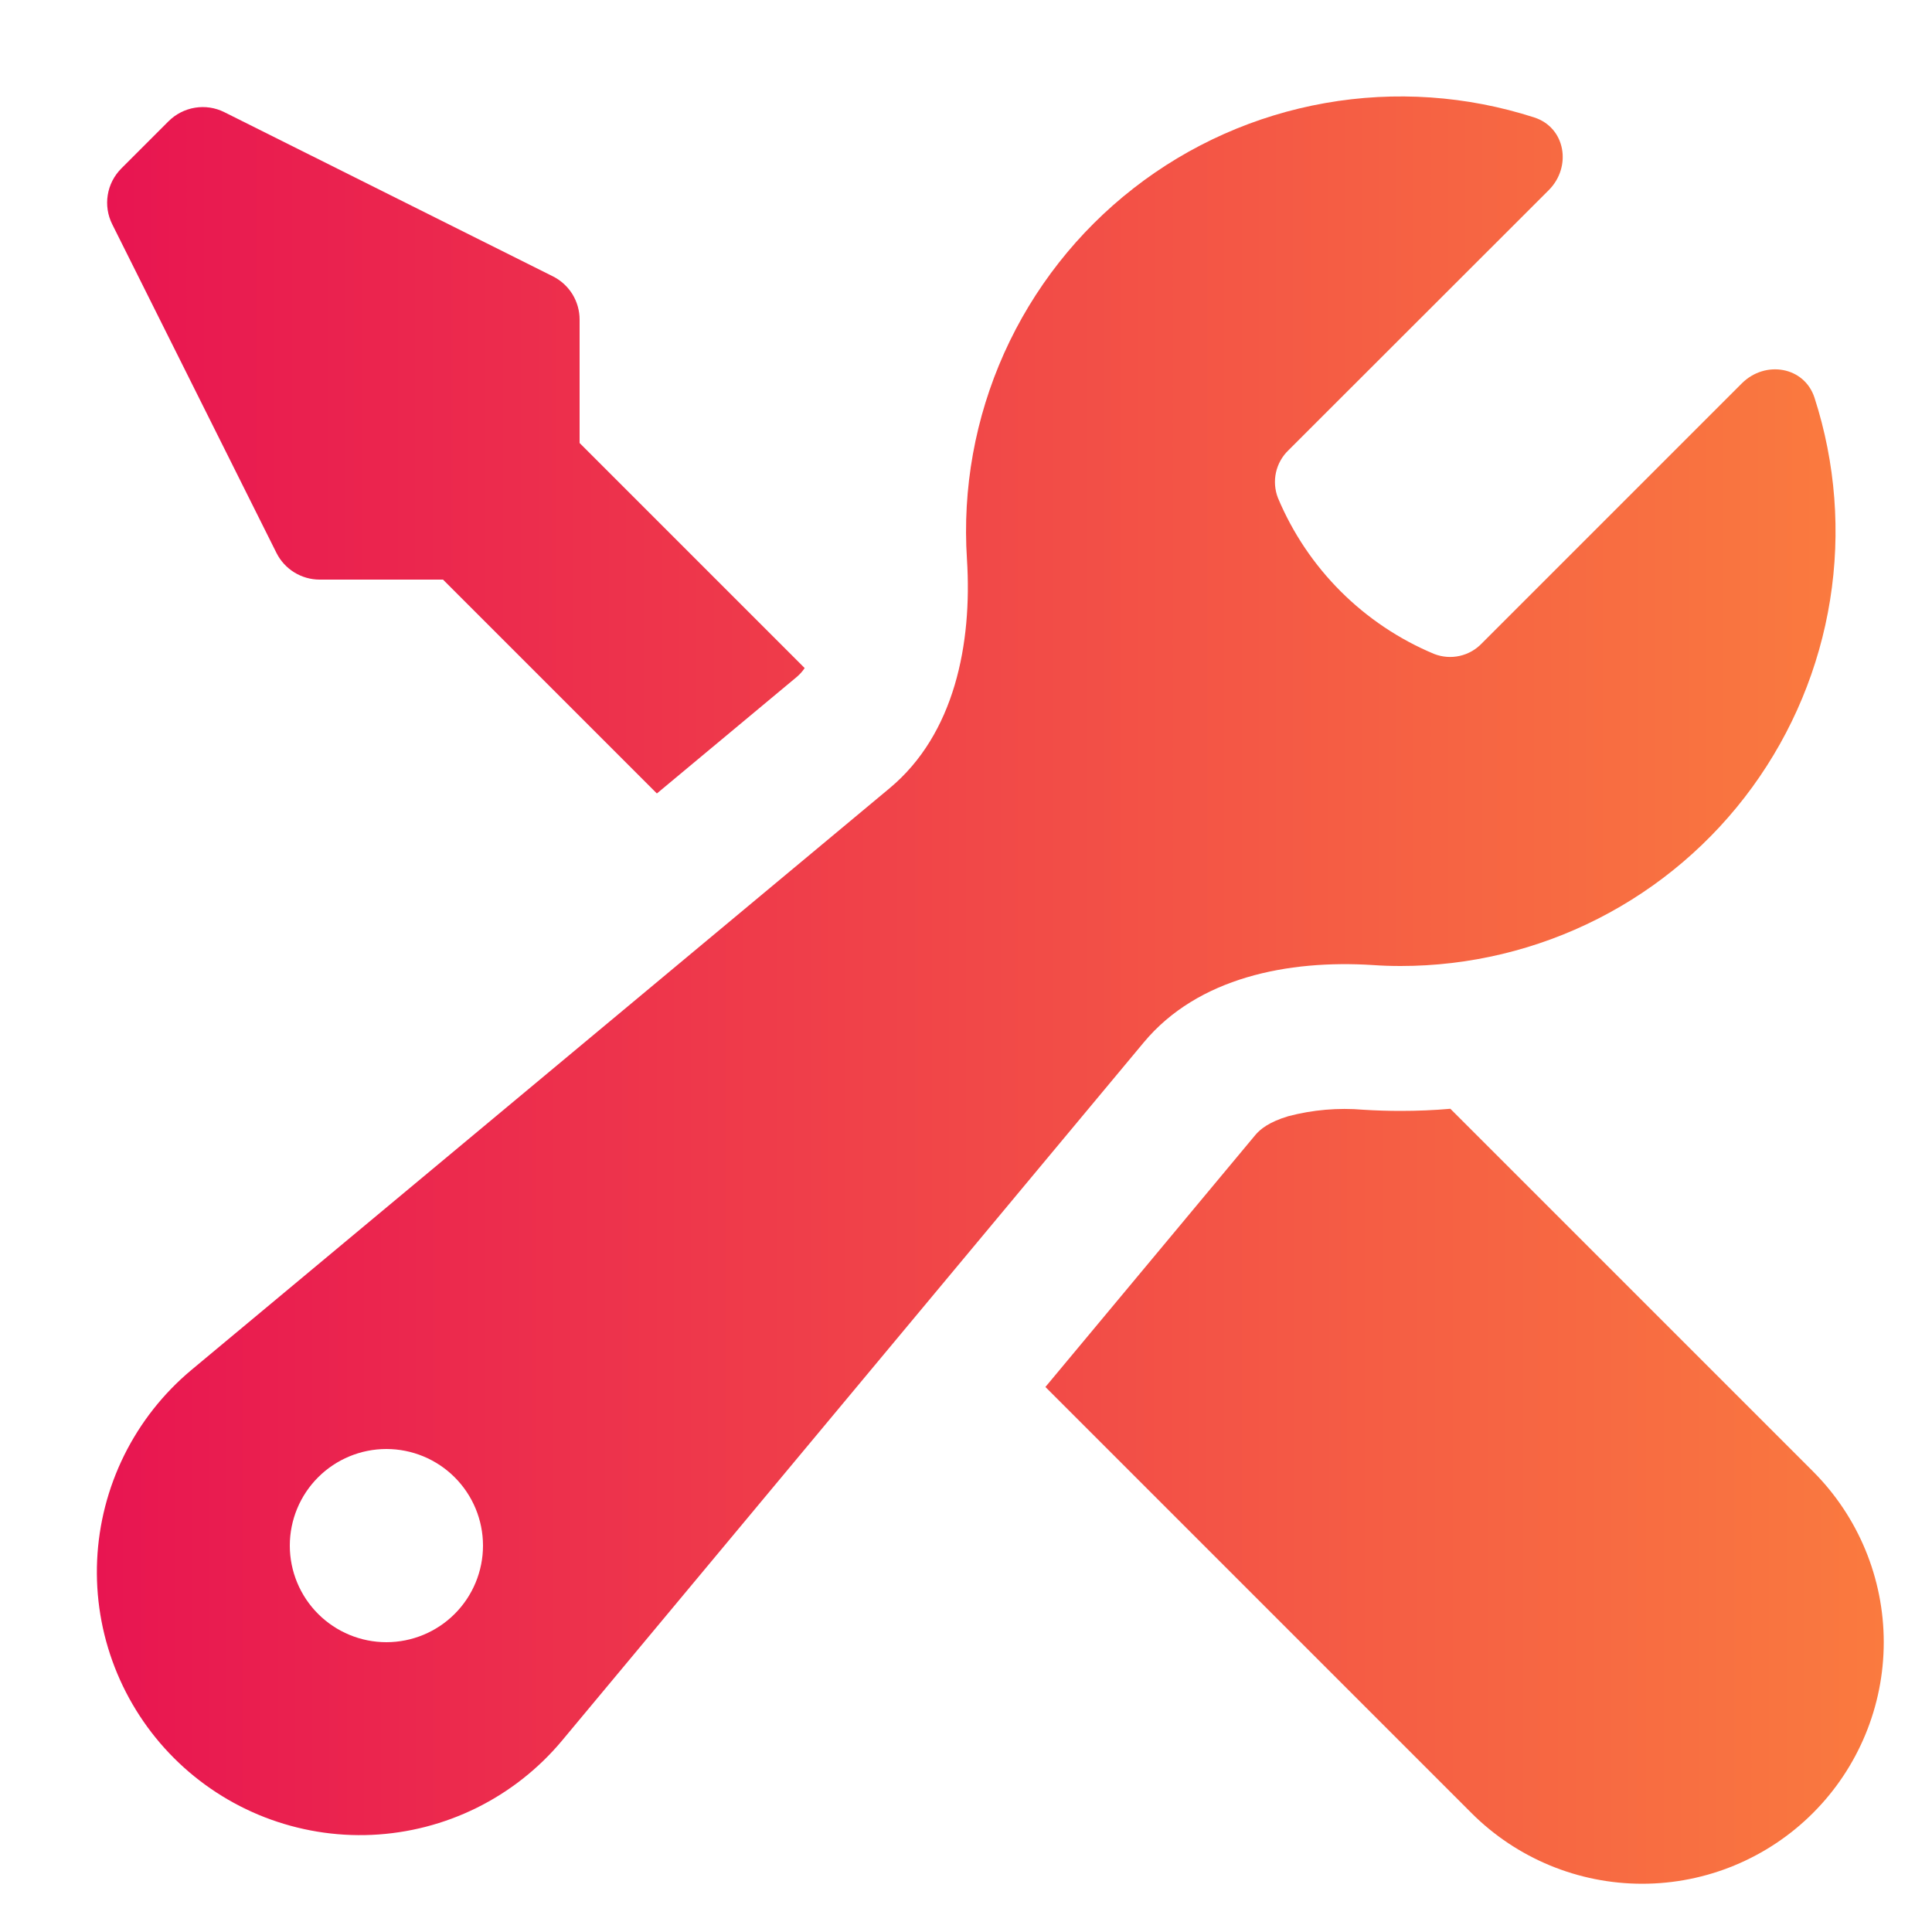
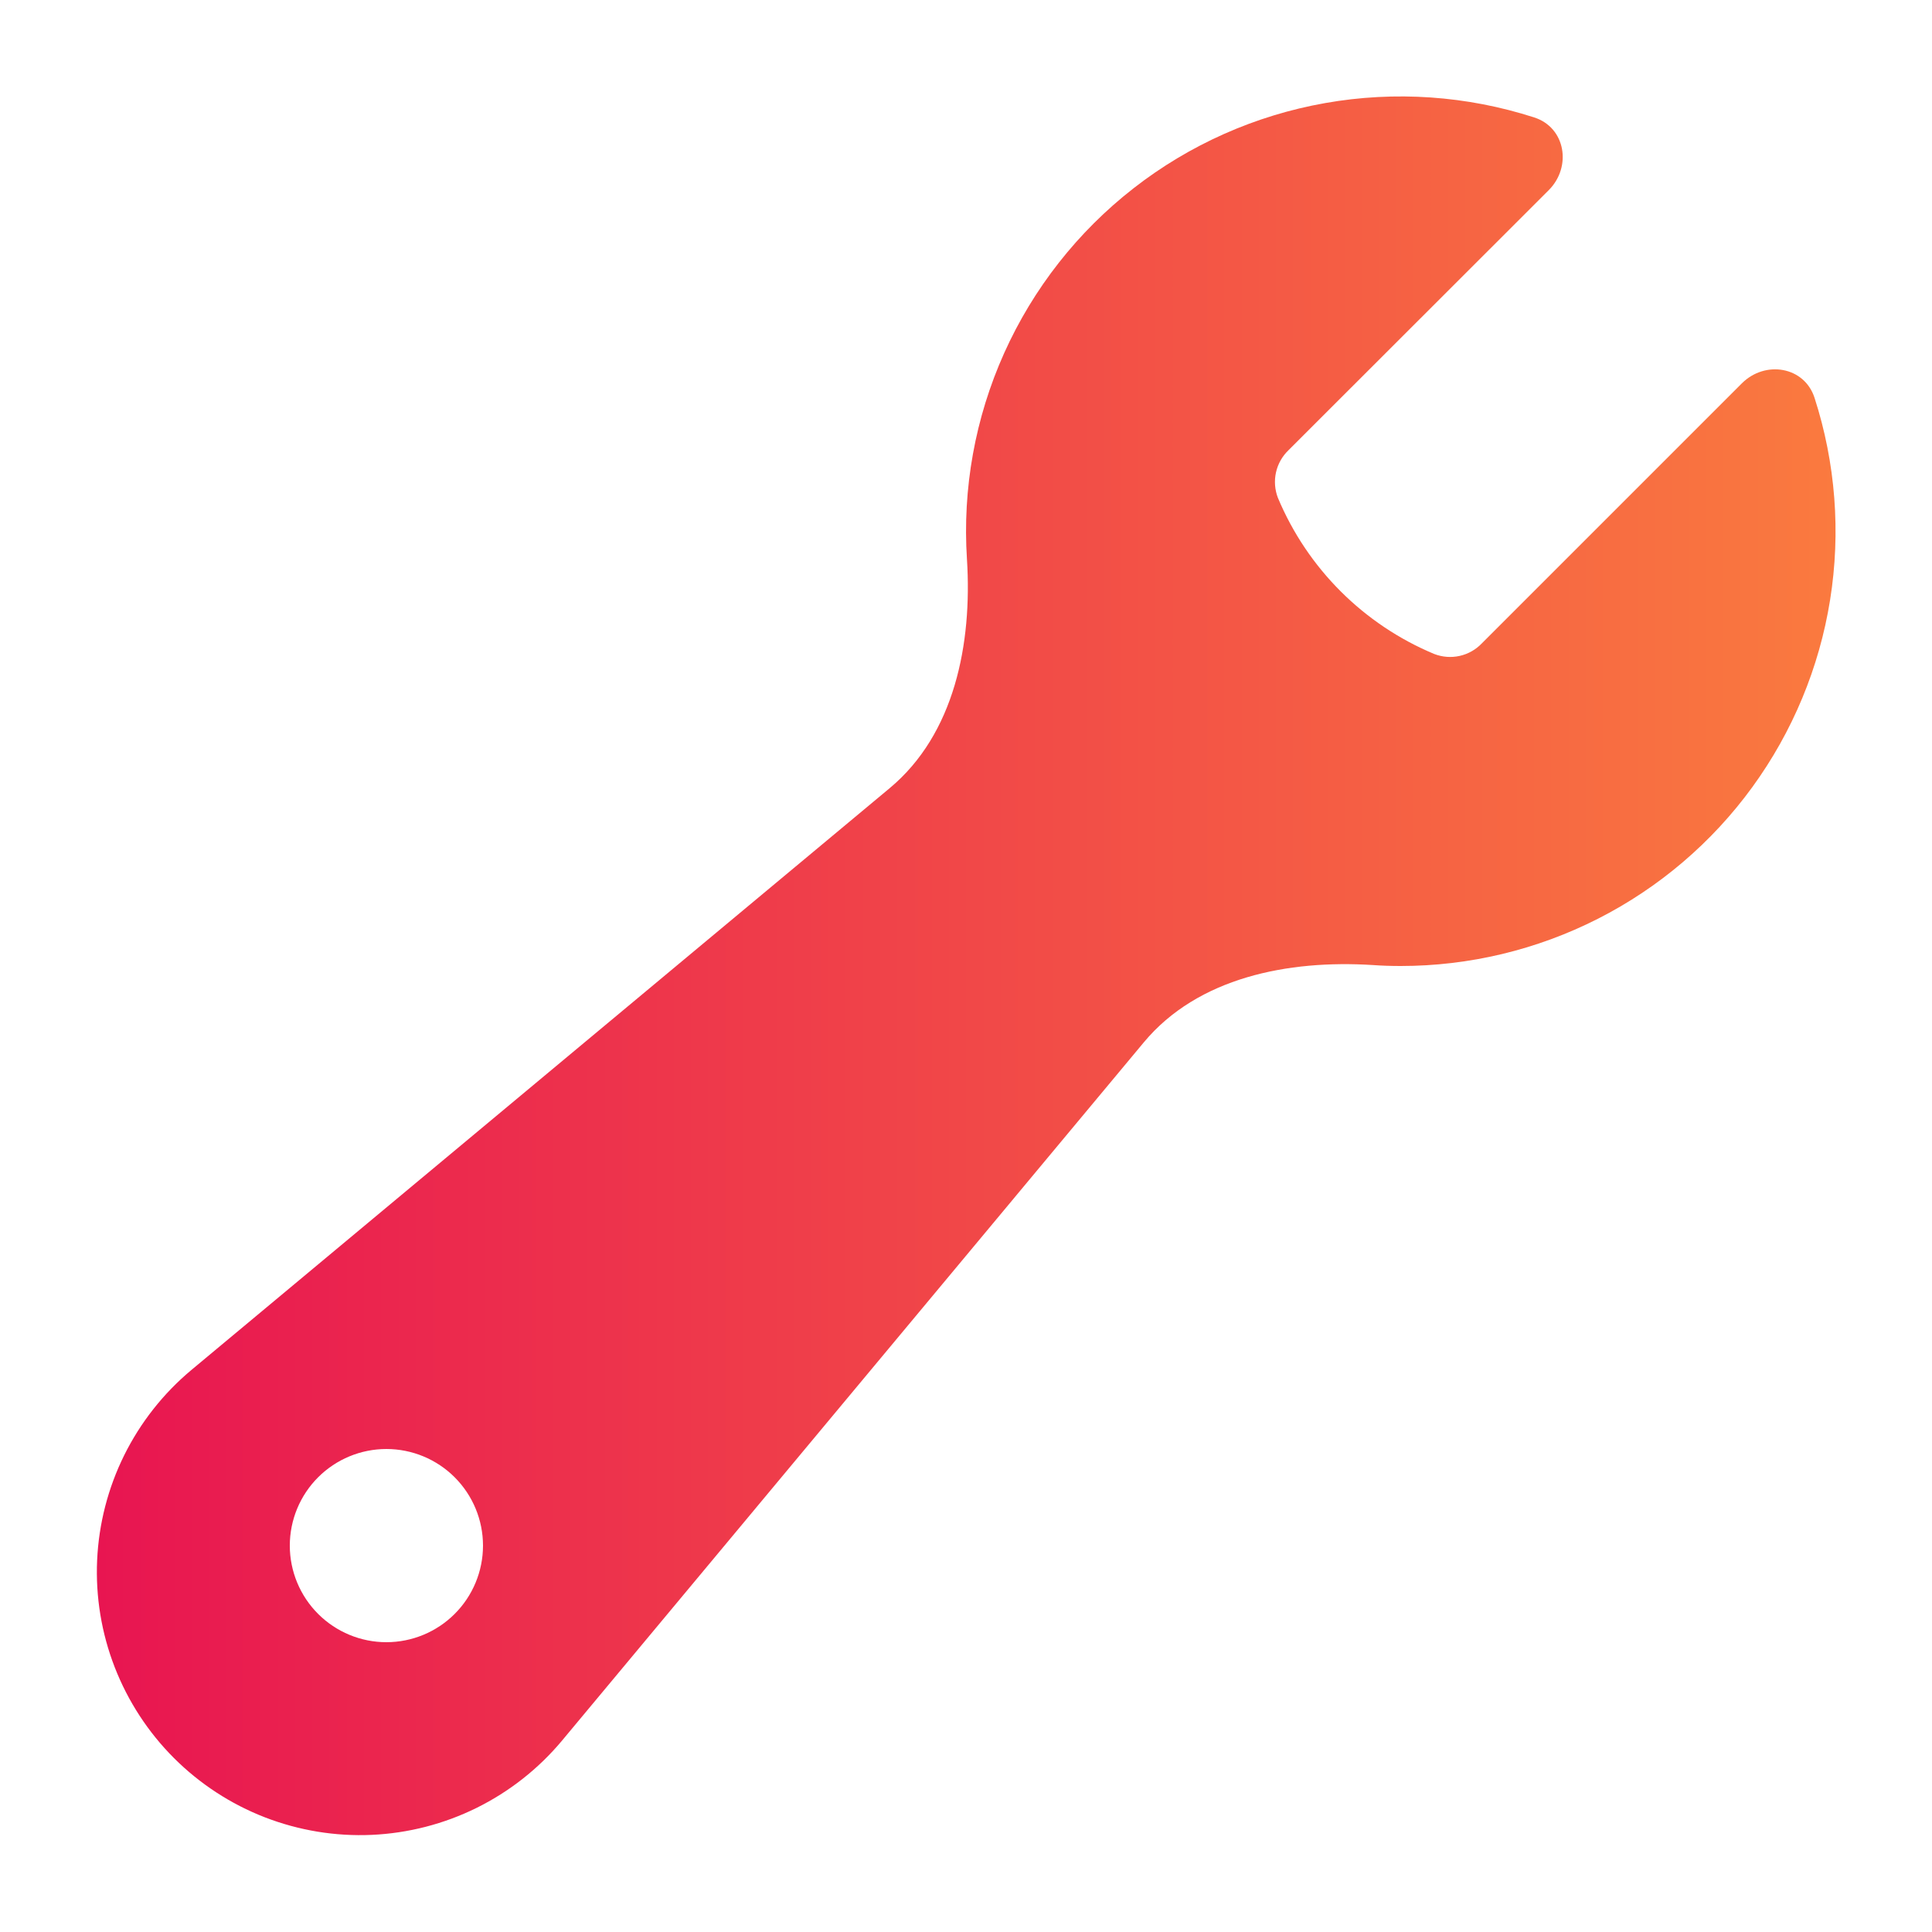
<svg xmlns="http://www.w3.org/2000/svg" fill="none" viewBox="0 0 40 40" height="40" width="40">
  <path fill="url(&quot;#paint0_linear_7_178&quot;)" d="M29 20C30.419 20 31.818 19.665 33.083 19.022C34.348 18.379 35.443 17.446 36.278 16.299C37.113 15.152 37.666 13.823 37.89 12.422C38.114 11.021 38.004 9.586 37.568 8.236C37.358 7.588 36.548 7.454 36.064 7.936L30.68 13.32C30.556 13.45 30.396 13.541 30.22 13.58C30.045 13.619 29.862 13.605 29.694 13.54C28.232 12.93 27.07 11.769 26.458 10.308C26.393 10.14 26.379 9.956 26.418 9.781C26.457 9.605 26.548 9.444 26.678 9.32L32.066 3.936C32.546 3.454 32.414 2.642 31.766 2.432C30.369 1.981 28.882 1.878 27.436 2.134C25.99 2.389 24.628 2.994 23.47 3.897C22.312 4.799 21.392 5.971 20.79 7.311C20.189 8.65 19.924 10.117 20.02 11.582C20.13 13.328 19.764 15.198 18.42 16.318L3.96 28.366C3.38 28.851 2.907 29.452 2.571 30.13C2.236 30.807 2.045 31.548 2.011 32.303C1.977 33.059 2.101 33.813 2.375 34.518C2.649 35.223 3.067 35.864 3.601 36.398C4.136 36.933 4.777 37.351 5.482 37.625C6.187 37.898 6.941 38.023 7.697 37.989C8.452 37.955 9.193 37.764 9.87 37.429C10.548 37.093 11.149 36.62 11.634 36.04L23.682 21.58C24.802 20.236 26.672 19.87 28.418 19.98C28.61 19.994 28.804 20 29 20ZM10 32C10 32.53 9.789 33.039 9.414 33.414C9.039 33.789 8.53 34 8 34C7.47 34 6.961 33.789 6.586 33.414C6.211 33.039 6 32.53 6 32C6 31.47 6.211 30.961 6.586 30.586C6.961 30.211 7.47 30 8 30C8.53 30 9.039 30.211 9.414 30.586C9.789 30.961 10 31.47 10 32Z" clip-rule="evenodd" fill-rule="evenodd" />
-   <path fill="url(&quot;#paint1_linear_7_178&quot;)" d="M29 23C29.346 23 29.69 22.986 30.028 22.956L37.536 30.464C38.474 31.402 39.001 32.674 39.001 34C39.001 35.326 38.474 36.598 37.536 37.536C36.598 38.474 35.326 39.001 34 39.001C32.674 39.001 31.402 38.474 30.464 37.536L21.644 28.716L25.988 23.502C26.092 23.376 26.282 23.226 26.672 23.11C27.178 22.977 27.704 22.931 28.226 22.976C28.482 22.992 28.74 23 29 23ZM12 9.172L16.66 13.832C16.615 13.899 16.561 13.959 16.5 14.012L13.6 16.428L9.172 12H6.618C6.432 12 6.251 11.948 6.093 11.851C5.935 11.753 5.807 11.614 5.724 11.448L2.324 4.644C2.23 4.456 2.197 4.244 2.231 4.037C2.264 3.83 2.362 3.639 2.51 3.49L3.49 2.51C3.638 2.362 3.83 2.264 4.037 2.23C4.244 2.196 4.456 2.228 4.644 2.322L11.448 5.722C11.614 5.805 11.754 5.934 11.852 6.092C11.949 6.251 12.001 6.434 12 6.62V9.172Z" />
  <defs>
    <linearGradient gradientUnits="userSpaceOnUse" y2="19.995" x2="38.003" y1="19.995" x1="2.006" id="paint0_linear_7_178">
      <stop stop-color="#E81551" />
      <stop stop-color="#FA7A3F" offset="1" />
    </linearGradient>
    <linearGradient gradientUnits="userSpaceOnUse" y2="20.609" x2="39.001" y1="20.609" x1="2.218" id="paint1_linear_7_178">
      <stop stop-color="#E81551" />
      <stop stop-color="#FA7A3F" offset="1" />
    </linearGradient>
    <linearGradient gradientUnits="userSpaceOnUse" y2="19.995" x2="38.003" y1="19.995" x1="2.006" id="paint0_linear_7_178">
      <stop stop-color="#E81551" />
      <stop stop-color="#FA7A3F" offset="1" />
    </linearGradient>
    <linearGradient gradientUnits="userSpaceOnUse" y2="20.609" x2="39.001" y1="20.609" x1="2.218" id="paint1_linear_7_178">
      <stop stop-color="#E81551" />
      <stop stop-color="#FA7A3F" offset="1" />
    </linearGradient>
    <linearGradient gradientUnits="userSpaceOnUse" y2="19.995" x2="38.003" y1="19.995" x1="2.006" id="paint0_linear_7_178">
      <stop stop-color="#E81551" />
      <stop stop-color="#FA7A3F" offset="1" />
    </linearGradient>
    <linearGradient gradientUnits="userSpaceOnUse" y2="20.609" x2="39.001" y1="20.609" x1="2.218" id="paint1_linear_7_178">
      <stop stop-color="#E81551" />
      <stop stop-color="#FA7A3F" offset="1" />
    </linearGradient>
  </defs>
</svg>